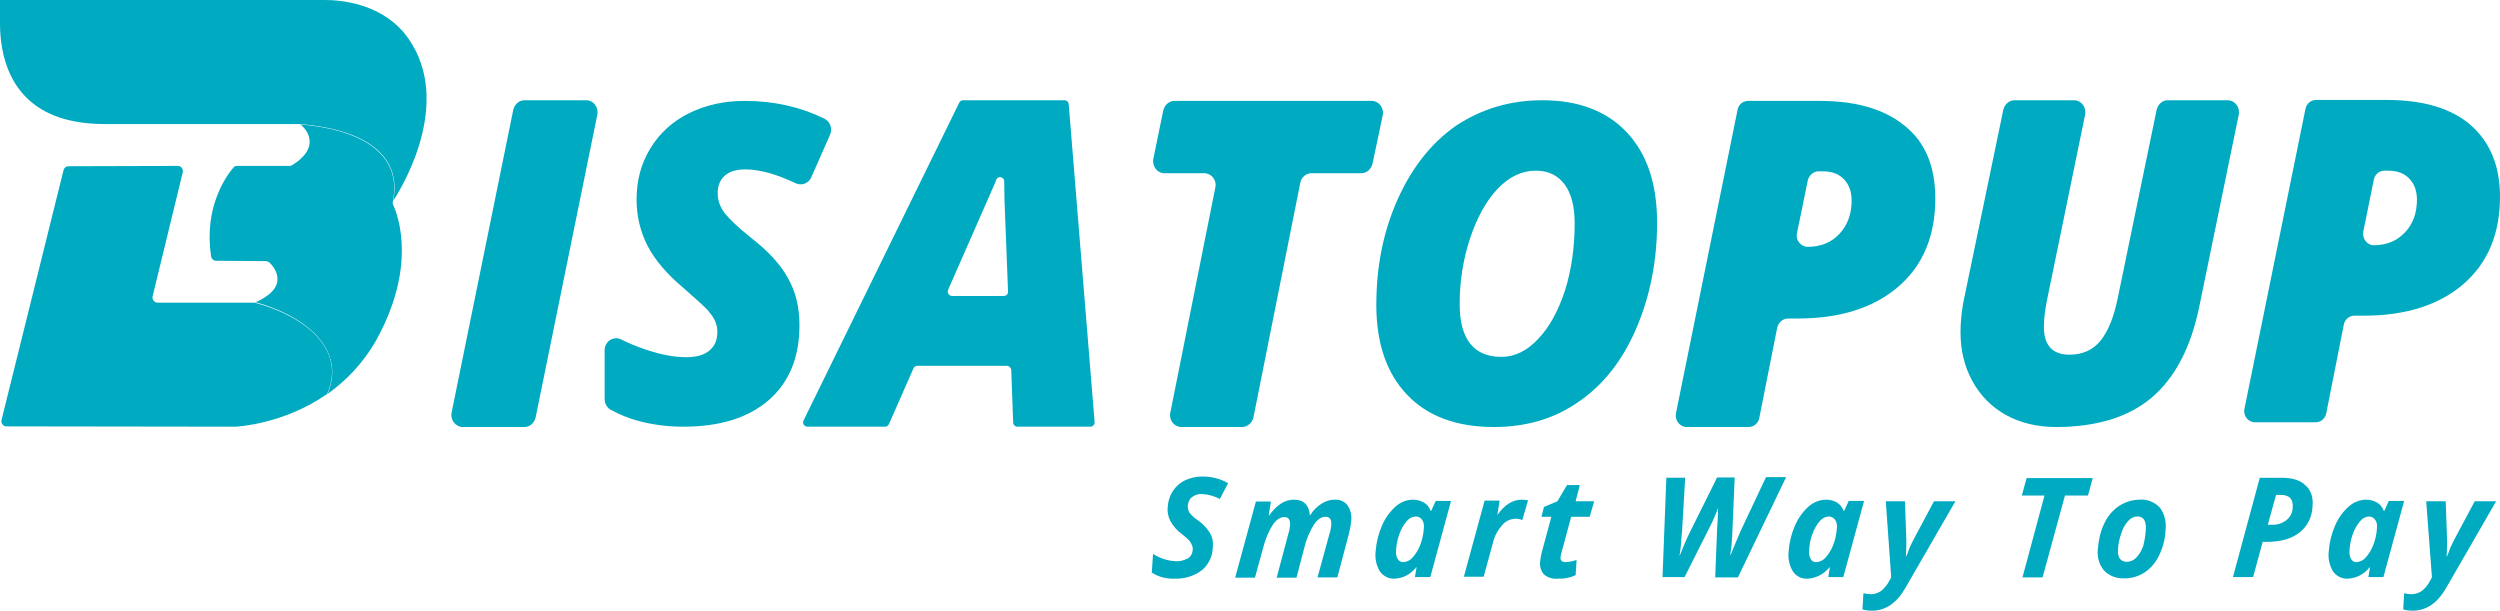
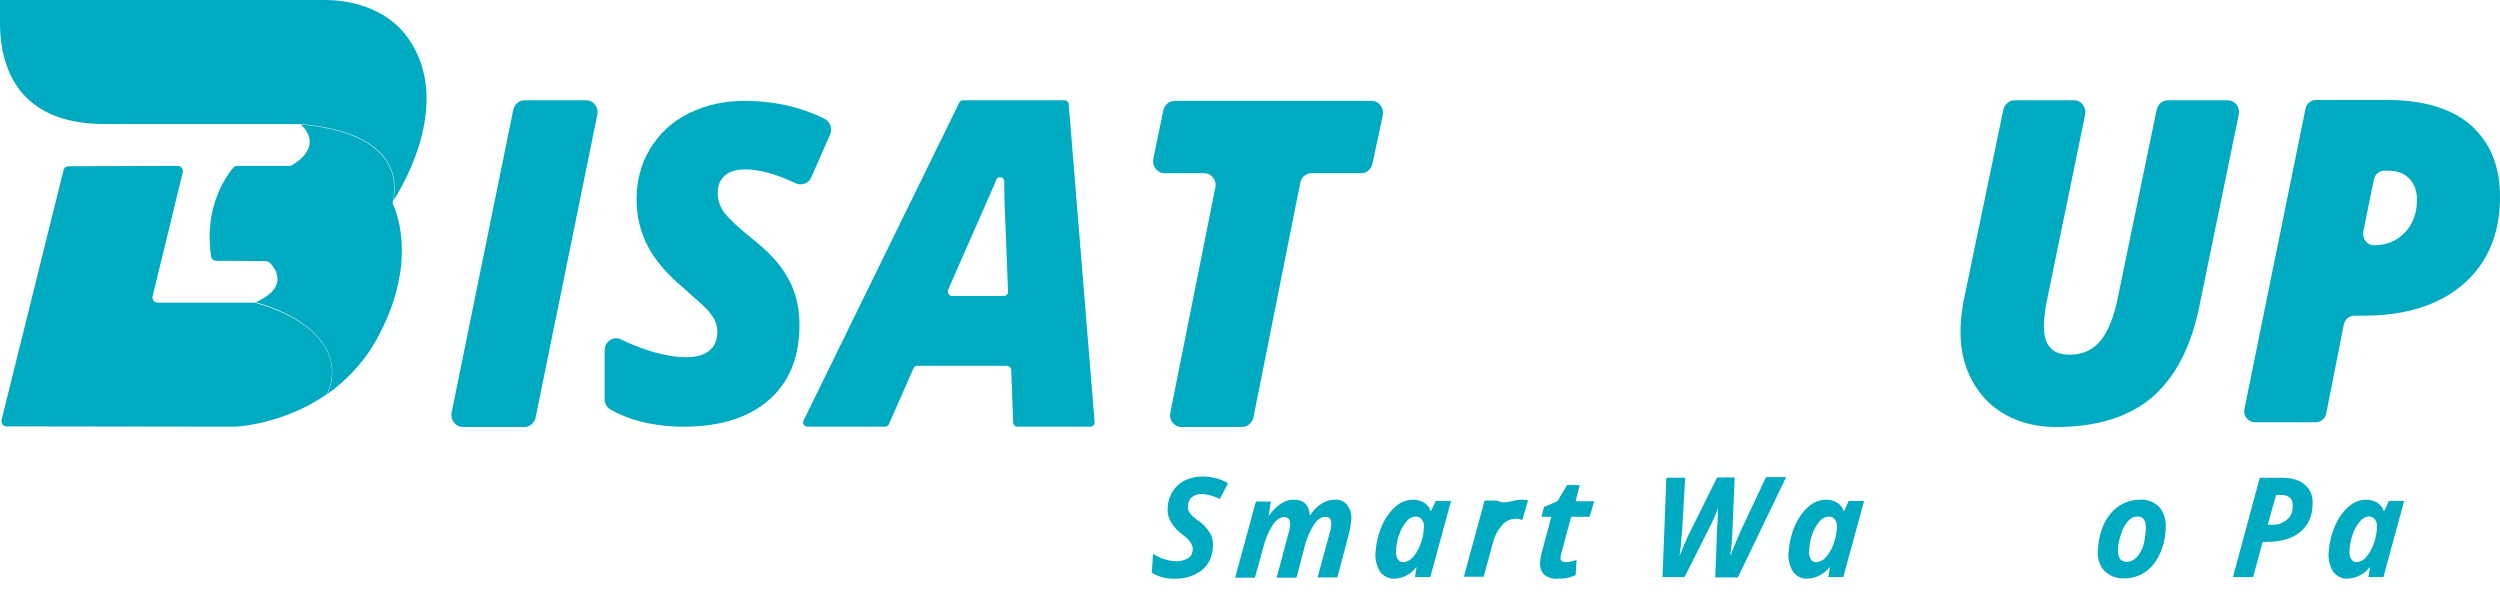
<svg xmlns="http://www.w3.org/2000/svg" width="131" height="32" viewBox="0 0 131 32" fill="none">
  <path d="M20.637 10.473C20.62 10.49 20.603 10.523 20.603 10.539C21.122 7.929 18.745 6.733 15.699 6.5C15.682 6.5 15.666 6.5 15.666 6.5H9.557C9.557 6.5 9.557 6.5 5.942 6.5H5.473C4.653 6.5 3.967 6.4 3.364 6.234C0.452 5.403 0 2.793 0 1.23V0H17.021C17.892 0 19.85 0.183 21.155 1.696C23.884 5.037 21.172 9.642 20.637 10.473Z" fill="#00AAC1" />
  <path d="M20.603 10.739C20.57 10.673 20.57 10.623 20.587 10.557C21.106 7.947 18.729 6.75 15.683 6.517C15.733 6.517 15.8 6.55 15.833 6.6C16.068 6.816 16.62 7.531 15.767 8.312C15.649 8.429 15.482 8.545 15.298 8.662C15.264 8.678 15.214 8.695 15.164 8.695H12.419C12.335 8.695 12.268 8.728 12.218 8.794C11.883 9.193 10.662 10.839 11.063 13.432C11.08 13.566 11.197 13.665 11.315 13.665L13.925 13.682C13.992 13.682 14.059 13.715 14.11 13.748C14.243 13.865 14.478 14.147 14.528 14.48C14.545 14.613 14.545 14.762 14.495 14.895C14.394 15.195 14.093 15.511 13.457 15.81C13.423 15.826 13.39 15.826 13.356 15.826C16.051 16.558 18.16 18.337 17.156 20.647C18.093 19.982 19.013 19.068 19.716 17.821C21.825 14.014 20.888 11.355 20.603 10.739Z" fill="#00AAC1" />
  <path d="M17.138 20.647C14.829 22.259 12.335 22.359 12.335 22.359L0.335 22.342C0.167 22.342 0.033 22.176 0.084 21.993L3.331 8.91C3.364 8.794 3.464 8.711 3.582 8.711L9.322 8.694C9.49 8.694 9.624 8.86 9.573 9.043L8 15.51C7.95 15.676 8.084 15.859 8.251 15.859H13.339C16.034 16.574 18.159 18.336 17.138 20.647Z" fill="#00AAC1" />
  <path d="M23.666 21.61L26.896 5.751C26.963 5.469 27.197 5.253 27.482 5.253H30.712C31.097 5.253 31.381 5.618 31.298 6.017L28.067 21.876C28 22.159 27.766 22.375 27.482 22.375H24.251C23.866 22.375 23.582 21.993 23.666 21.61Z" fill="#00AAC1" />
  <path d="M41.892 17.04C41.892 18.718 41.356 20.032 40.285 20.963C39.214 21.894 37.724 22.359 35.8 22.359C34.996 22.359 34.243 22.259 33.524 22.076C32.938 21.927 32.436 21.711 31.984 21.461C31.8 21.345 31.683 21.146 31.683 20.913V18.353C31.683 17.887 32.151 17.588 32.553 17.788C32.938 17.987 33.356 18.153 33.791 18.303C34.578 18.569 35.298 18.718 35.95 18.718C36.486 18.718 36.904 18.602 37.172 18.369C37.457 18.137 37.591 17.804 37.591 17.372C37.591 17.172 37.54 16.973 37.457 16.79C37.373 16.607 37.239 16.441 37.089 16.258C36.921 16.075 36.503 15.693 35.8 15.078C34.946 14.363 34.327 13.632 33.942 12.9C33.557 12.152 33.356 11.338 33.356 10.457C33.356 9.459 33.59 8.578 34.076 7.78C34.561 6.982 35.231 6.367 36.101 5.935C36.971 5.503 37.942 5.287 39.03 5.287C40.553 5.287 41.942 5.602 43.197 6.217C43.499 6.367 43.633 6.733 43.499 7.049L42.511 9.293C42.377 9.609 42.009 9.742 41.708 9.609C40.687 9.127 39.817 8.877 39.063 8.877C38.595 8.877 38.243 8.977 37.992 9.193C37.741 9.409 37.607 9.708 37.607 10.124C37.607 10.49 37.724 10.839 37.976 11.171C38.227 11.487 38.678 11.919 39.365 12.468C40.218 13.133 40.871 13.815 41.273 14.546C41.691 15.261 41.892 16.092 41.892 17.04Z" fill="#00AAC1" />
  <path d="M52.755 19.167H48.068C47.984 19.167 47.901 19.217 47.867 19.3L46.579 22.226C46.545 22.309 46.461 22.358 46.378 22.358H42.311C42.143 22.358 42.026 22.176 42.11 22.026L50.261 5.386C50.294 5.303 50.378 5.253 50.462 5.253H55.784C55.901 5.253 56.001 5.352 56.001 5.469L57.357 22.109C57.374 22.242 57.257 22.358 57.139 22.358H53.307C53.19 22.358 53.089 22.259 53.089 22.126L52.989 19.366C52.972 19.267 52.872 19.167 52.755 19.167ZM49.892 15.509H52.604C52.738 15.509 52.838 15.393 52.821 15.26L52.637 10.539L52.621 9.525V9.508C52.621 9.259 52.286 9.193 52.202 9.425C52.135 9.591 52.068 9.774 51.985 9.941L49.692 15.16C49.608 15.327 49.725 15.509 49.892 15.509Z" fill="#00AAC1" />
  <path d="M65.073 22.376H61.91C61.525 22.376 61.241 22.01 61.324 21.628L63.684 9.825C63.768 9.442 63.483 9.077 63.099 9.077H61.023C60.638 9.077 60.354 8.711 60.437 8.312L60.956 5.785C61.023 5.503 61.258 5.287 61.542 5.287H71.869C72.254 5.287 72.538 5.652 72.454 6.051L71.919 8.578C71.852 8.861 71.618 9.077 71.333 9.077H68.722C68.438 9.077 68.186 9.293 68.136 9.575L65.676 21.894C65.609 22.16 65.358 22.376 65.073 22.376Z" fill="#00AAC1" />
-   <path d="M80.822 5.253C82.713 5.253 84.203 5.818 85.257 6.948C86.312 8.079 86.831 9.641 86.831 11.669C86.831 13.681 86.462 15.526 85.743 17.205C85.023 18.884 84.019 20.164 82.73 21.045C81.458 21.943 79.969 22.375 78.278 22.375C76.32 22.375 74.797 21.81 73.726 20.68C72.654 19.549 72.119 17.986 72.119 15.975C72.119 13.963 72.487 12.118 73.24 10.439C73.993 8.76 75.014 7.48 76.303 6.583C77.642 5.702 79.132 5.253 80.822 5.253ZM82.513 11.703C82.513 10.838 82.345 10.157 81.994 9.675C81.642 9.193 81.14 8.943 80.471 8.943C79.751 8.943 79.081 9.259 78.479 9.891C77.876 10.522 77.391 11.403 77.023 12.517C76.655 13.631 76.487 14.778 76.487 15.942C76.487 17.77 77.224 18.701 78.68 18.701C79.366 18.701 80.019 18.385 80.605 17.754C81.207 17.122 81.659 16.274 82.01 15.21C82.345 14.13 82.513 12.966 82.513 11.703Z" fill="#00AAC1" />
-   <path d="M101.41 10.39C101.41 12.352 100.774 13.898 99.485 15.011C98.196 16.125 96.439 16.69 94.196 16.69H93.694C93.426 16.69 93.192 16.89 93.125 17.172L92.188 21.894C92.137 22.176 91.903 22.376 91.618 22.376H88.388C88.02 22.376 87.752 22.027 87.819 21.661L91.049 5.752C91.1 5.469 91.334 5.287 91.618 5.287H95.351C97.292 5.287 98.782 5.735 99.836 6.616C100.891 7.464 101.41 8.744 101.41 10.39ZM94.162 12.219C94.079 12.584 94.363 12.934 94.731 12.934C95.418 12.934 95.97 12.701 96.388 12.252C96.807 11.803 97.025 11.221 97.025 10.506C97.025 10.041 96.891 9.675 96.623 9.393C96.355 9.11 95.987 8.977 95.501 8.977H95.301C95.033 8.977 94.799 9.177 94.731 9.442L94.162 12.219Z" fill="#00AAC1" />
  <path d="M116.723 5.253C117.108 5.253 117.393 5.618 117.309 6.017L115.251 16.025C114.815 18.186 113.979 19.782 112.757 20.829C111.535 21.86 109.861 22.375 107.736 22.375C106.748 22.375 105.861 22.159 105.108 21.743C104.355 21.328 103.769 20.729 103.351 19.965C102.932 19.2 102.731 18.352 102.731 17.405C102.731 16.906 102.782 16.424 102.865 15.909L104.974 5.751C105.041 5.469 105.275 5.253 105.56 5.253H108.673C109.058 5.253 109.342 5.618 109.259 6.017L107.25 15.792C107.15 16.308 107.1 16.756 107.1 17.122C107.1 18.103 107.552 18.585 108.439 18.585C109.142 18.585 109.677 18.336 110.079 17.837C110.481 17.338 110.782 16.573 110.983 15.559L113.008 5.751C113.075 5.469 113.309 5.253 113.594 5.253H116.723Z" fill="#00AAC1" />
  <path d="M131 10.307C131 12.252 130.364 13.765 129.092 14.879C127.82 15.976 126.079 16.541 123.87 16.541H123.368C123.1 16.541 122.866 16.741 122.816 17.007L121.895 21.661C121.845 21.927 121.611 22.127 121.343 22.127H118.163C117.795 22.127 117.527 21.778 117.611 21.412L120.807 5.703C120.857 5.437 121.092 5.237 121.36 5.237H125.042C126.966 5.237 128.439 5.669 129.46 6.55C130.481 7.448 131 8.695 131 10.307ZM123.837 12.136C123.77 12.502 124.037 12.851 124.389 12.851C125.058 12.851 125.611 12.618 126.029 12.169C126.448 11.72 126.648 11.155 126.648 10.457C126.648 10.008 126.515 9.642 126.247 9.36C125.979 9.077 125.611 8.944 125.142 8.944H124.941C124.673 8.944 124.439 9.144 124.389 9.41L123.837 12.136Z" fill="#00AAC1" />
  <path d="M63.55 28.71C63.533 29.175 63.316 29.607 62.964 29.89C62.563 30.189 62.06 30.339 61.558 30.322C61.14 30.339 60.722 30.239 60.353 30.006L60.42 29.025C60.788 29.258 61.19 29.391 61.625 29.408C61.843 29.424 62.044 29.358 62.245 29.258C62.395 29.175 62.479 29.009 62.496 28.843C62.512 28.759 62.496 28.66 62.462 28.577C62.429 28.494 62.395 28.427 62.345 28.36C62.228 28.227 62.094 28.111 61.943 27.995C61.692 27.812 61.475 27.579 61.324 27.297C61.207 27.064 61.157 26.814 61.19 26.549C61.224 25.95 61.575 25.418 62.094 25.169C62.379 25.036 62.697 24.969 63.014 24.969C63.483 24.969 63.952 25.086 64.353 25.318L63.918 26.149C63.617 25.983 63.282 25.9 62.948 25.884C62.78 25.884 62.613 25.933 62.462 26.05C62.328 26.149 62.261 26.316 62.245 26.482C62.228 26.615 62.261 26.748 62.328 26.864C62.462 27.031 62.63 27.18 62.814 27.297C63.048 27.463 63.249 27.679 63.4 27.928C63.533 28.144 63.584 28.427 63.55 28.71Z" fill="#00AAC1" />
  <path d="M67.801 26.182C68.303 26.182 68.588 26.448 68.638 26.997H68.655C68.805 26.747 69.006 26.548 69.24 26.398C69.441 26.265 69.692 26.182 69.927 26.182C70.195 26.165 70.446 26.265 70.613 26.481C70.78 26.731 70.847 27.03 70.797 27.329C70.78 27.545 70.73 27.761 70.68 27.977L70.077 30.255H69.04L69.676 27.927C69.726 27.794 69.743 27.645 69.759 27.512C69.776 27.213 69.676 27.08 69.458 27.08C69.24 27.08 69.04 27.213 68.856 27.479C68.638 27.828 68.471 28.21 68.37 28.609L67.935 30.271H66.897L67.517 27.944C67.567 27.811 67.584 27.662 67.6 27.529C67.617 27.229 67.517 27.096 67.299 27.096C67.082 27.096 66.881 27.229 66.697 27.495C66.479 27.844 66.312 28.227 66.211 28.626L65.759 30.271H64.722L65.809 26.282H66.596L66.479 27.013H66.496C66.897 26.465 67.316 26.182 67.801 26.182Z" fill="#00AAC1" />
  <path d="M73.073 30.322C72.771 30.339 72.487 30.189 72.303 29.94C72.119 29.624 72.035 29.242 72.085 28.876C72.119 28.41 72.236 27.945 72.42 27.529C72.587 27.147 72.822 26.814 73.14 26.532C73.391 26.316 73.709 26.183 74.043 26.183C74.244 26.183 74.428 26.233 74.612 26.332C74.78 26.432 74.897 26.582 74.964 26.765H74.997L75.232 26.249H76.035L74.947 30.239H74.144L74.228 29.724H74.211C73.926 30.089 73.525 30.305 73.073 30.322ZM73.541 29.458C73.725 29.441 73.893 29.358 74.01 29.225C74.177 29.042 74.311 28.826 74.412 28.577C74.529 28.277 74.596 27.962 74.612 27.646C74.629 27.496 74.596 27.346 74.512 27.23C74.428 27.114 74.311 27.064 74.177 27.064C73.993 27.081 73.826 27.164 73.709 27.313C73.541 27.513 73.407 27.745 73.324 27.995C73.223 28.261 73.173 28.543 73.156 28.826C73.14 28.992 73.156 29.158 73.24 29.291C73.307 29.408 73.424 29.458 73.541 29.458Z" fill="#00AAC1" />
-   <path d="M79.735 26.183C79.852 26.183 79.953 26.199 80.07 26.216L79.769 27.247C79.668 27.213 79.551 27.18 79.434 27.18C79.166 27.18 78.898 27.297 78.714 27.513C78.48 27.779 78.312 28.095 78.229 28.444L77.743 30.222H76.706L77.794 26.233H78.58L78.463 26.964H78.48C78.831 26.465 79.25 26.183 79.735 26.183Z" fill="#00AAC1" />
+   <path d="M79.735 26.183C79.852 26.183 79.953 26.199 80.07 26.216L79.769 27.247C79.668 27.213 79.551 27.18 79.434 27.18C79.166 27.18 78.898 27.297 78.714 27.513C78.48 27.779 78.312 28.095 78.229 28.444L77.743 30.222H76.706L77.794 26.233H78.58H78.48C78.831 26.465 79.25 26.183 79.735 26.183Z" fill="#00AAC1" />
  <path d="M82.044 29.457C82.245 29.44 82.429 29.407 82.613 29.34L82.563 30.138C82.278 30.271 81.96 30.338 81.642 30.321C81.375 30.354 81.107 30.271 80.906 30.105C80.739 29.922 80.672 29.656 80.705 29.407C80.722 29.274 80.739 29.141 80.772 29.008L81.291 27.079H80.772L80.906 26.564L81.609 26.265L82.111 25.417H82.781L82.563 26.265H83.534L83.299 27.079H82.329L81.81 29.008C81.793 29.074 81.776 29.124 81.776 29.191C81.743 29.357 81.843 29.457 82.044 29.457Z" fill="#00AAC1" />
  <path d="M90.028 26.614C89.894 26.98 89.744 27.329 89.559 27.678L88.271 30.238H87.116L87.317 25.035H88.304L88.137 27.878C88.12 27.994 88.103 28.21 88.087 28.493C88.053 28.775 88.037 28.991 88.003 29.108H88.02C88.087 28.958 88.17 28.742 88.287 28.459C88.405 28.177 88.488 28.011 88.522 27.944L89.978 25.018H90.898L90.765 28.127C90.748 28.476 90.714 28.792 90.664 29.091H90.681C90.798 28.792 90.982 28.36 91.2 27.844L92.539 25.002H93.593L91.066 30.255H89.877L89.978 27.678L90.011 27.18C90.011 26.98 90.028 26.78 90.028 26.614Z" fill="#00AAC1" />
  <path d="M94.714 30.322C94.413 30.339 94.128 30.206 93.944 29.94C93.76 29.624 93.676 29.242 93.727 28.876C93.76 28.41 93.877 27.945 94.061 27.529C94.229 27.147 94.463 26.814 94.781 26.532C95.032 26.316 95.35 26.183 95.685 26.183C95.886 26.183 96.087 26.233 96.254 26.332C96.421 26.432 96.538 26.582 96.605 26.765H96.639L96.873 26.249H97.677L96.589 30.239H95.802L95.886 29.724H95.869C95.568 30.089 95.149 30.305 94.714 30.322ZM95.183 29.458C95.367 29.441 95.534 29.358 95.651 29.225C95.819 29.042 95.953 28.826 96.053 28.577C96.17 28.277 96.237 27.962 96.254 27.646C96.271 27.496 96.237 27.346 96.153 27.23C96.07 27.114 95.953 27.064 95.819 27.064C95.635 27.081 95.467 27.164 95.35 27.313C95.183 27.513 95.049 27.745 94.965 27.995C94.865 28.261 94.814 28.543 94.798 28.826C94.781 28.992 94.798 29.158 94.882 29.291C94.932 29.408 95.049 29.458 95.183 29.458Z" fill="#00AAC1" />
-   <path d="M98.815 26.265H99.819L99.886 28.11C99.903 28.459 99.886 28.808 99.869 29.157H99.886C99.936 29.041 100.003 28.891 100.053 28.725C100.137 28.542 100.22 28.359 100.321 28.177L101.342 26.265H102.463L99.835 30.82C99.384 31.601 98.798 32 98.095 32C97.927 32 97.76 31.983 97.593 31.933L97.643 31.086C97.777 31.119 97.911 31.136 98.045 31.136C98.229 31.136 98.413 31.069 98.564 30.969C98.748 30.82 98.898 30.637 98.999 30.437L99.099 30.255L98.815 26.265Z" fill="#00AAC1" />
-   <path d="M107.032 30.255H105.978L107.132 25.966H105.944L106.195 25.051H109.66L109.409 25.966H108.204L107.032 30.255Z" fill="#00AAC1" />
  <path d="M113.476 27.761C113.46 28.227 113.342 28.675 113.142 29.091C112.974 29.457 112.706 29.773 112.388 29.989C112.054 30.205 111.669 30.321 111.284 30.305C110.899 30.321 110.514 30.172 110.246 29.889C109.995 29.59 109.878 29.174 109.928 28.775C109.962 28.31 110.062 27.844 110.263 27.429C110.43 27.063 110.698 26.747 111.033 26.514C111.367 26.298 111.752 26.182 112.137 26.182C112.522 26.149 112.907 26.315 113.175 26.597C113.426 26.93 113.527 27.362 113.476 27.761ZM112.439 27.761C112.472 27.296 112.321 27.063 112.003 27.063C111.819 27.063 111.652 27.146 111.535 27.279C111.367 27.462 111.234 27.678 111.167 27.911C111.066 28.193 110.999 28.476 110.983 28.775C110.949 29.207 111.116 29.44 111.451 29.44C111.635 29.44 111.803 29.357 111.937 29.224C112.104 29.058 112.221 28.842 112.305 28.609C112.372 28.343 112.422 28.06 112.439 27.761Z" fill="#00AAC1" />
  <path d="M121.175 26.548C121.158 27.08 120.907 27.579 120.505 27.895C120.087 28.227 119.551 28.377 118.865 28.394H118.564L118.062 30.239H117.007L118.413 25.036H119.568C120.12 25.036 120.539 25.169 120.79 25.418C121.091 25.667 121.225 26.05 121.175 26.548ZM118.832 27.496H119.033C119.317 27.513 119.585 27.43 119.819 27.247C120.02 27.08 120.137 26.848 120.137 26.582C120.171 26.149 119.953 25.933 119.518 25.933H119.267L118.832 27.496Z" fill="#00AAC1" />
  <path d="M123.016 30.322C122.715 30.339 122.43 30.189 122.246 29.94C122.062 29.624 121.978 29.242 122.028 28.876C122.062 28.41 122.179 27.945 122.363 27.529C122.53 27.147 122.765 26.814 123.083 26.532C123.334 26.316 123.652 26.183 123.987 26.183C124.187 26.183 124.372 26.233 124.556 26.332C124.723 26.432 124.84 26.582 124.907 26.765H124.941L125.175 26.249H125.978L124.89 30.239H124.104L124.187 29.724H124.171C123.886 30.089 123.468 30.305 123.016 30.322ZM123.484 29.458C123.669 29.441 123.836 29.358 123.953 29.225C124.12 29.042 124.254 28.826 124.355 28.577C124.472 28.277 124.539 27.962 124.556 27.646C124.572 27.496 124.539 27.346 124.455 27.23C124.372 27.114 124.254 27.064 124.12 27.064C123.936 27.081 123.786 27.164 123.669 27.313C123.501 27.513 123.367 27.745 123.284 27.995C123.183 28.261 123.133 28.543 123.116 28.826C123.1 28.992 123.116 29.158 123.2 29.291C123.25 29.391 123.351 29.458 123.484 29.458Z" fill="#00AAC1" />
-   <path d="M127.133 26.265H128.154L128.221 28.11C128.238 28.459 128.221 28.808 128.204 29.157H128.221C128.271 29.041 128.338 28.891 128.388 28.725C128.472 28.542 128.556 28.359 128.656 28.177L129.677 26.265H130.798L128.171 30.82C127.719 31.601 127.133 32 126.43 32C126.263 32 126.095 31.983 125.928 31.933L125.978 31.086C126.112 31.119 126.246 31.136 126.38 31.136C126.564 31.136 126.748 31.069 126.899 30.969C127.083 30.82 127.233 30.637 127.334 30.437L127.434 30.255L127.133 26.265Z" fill="#00AAC1" />
</svg>